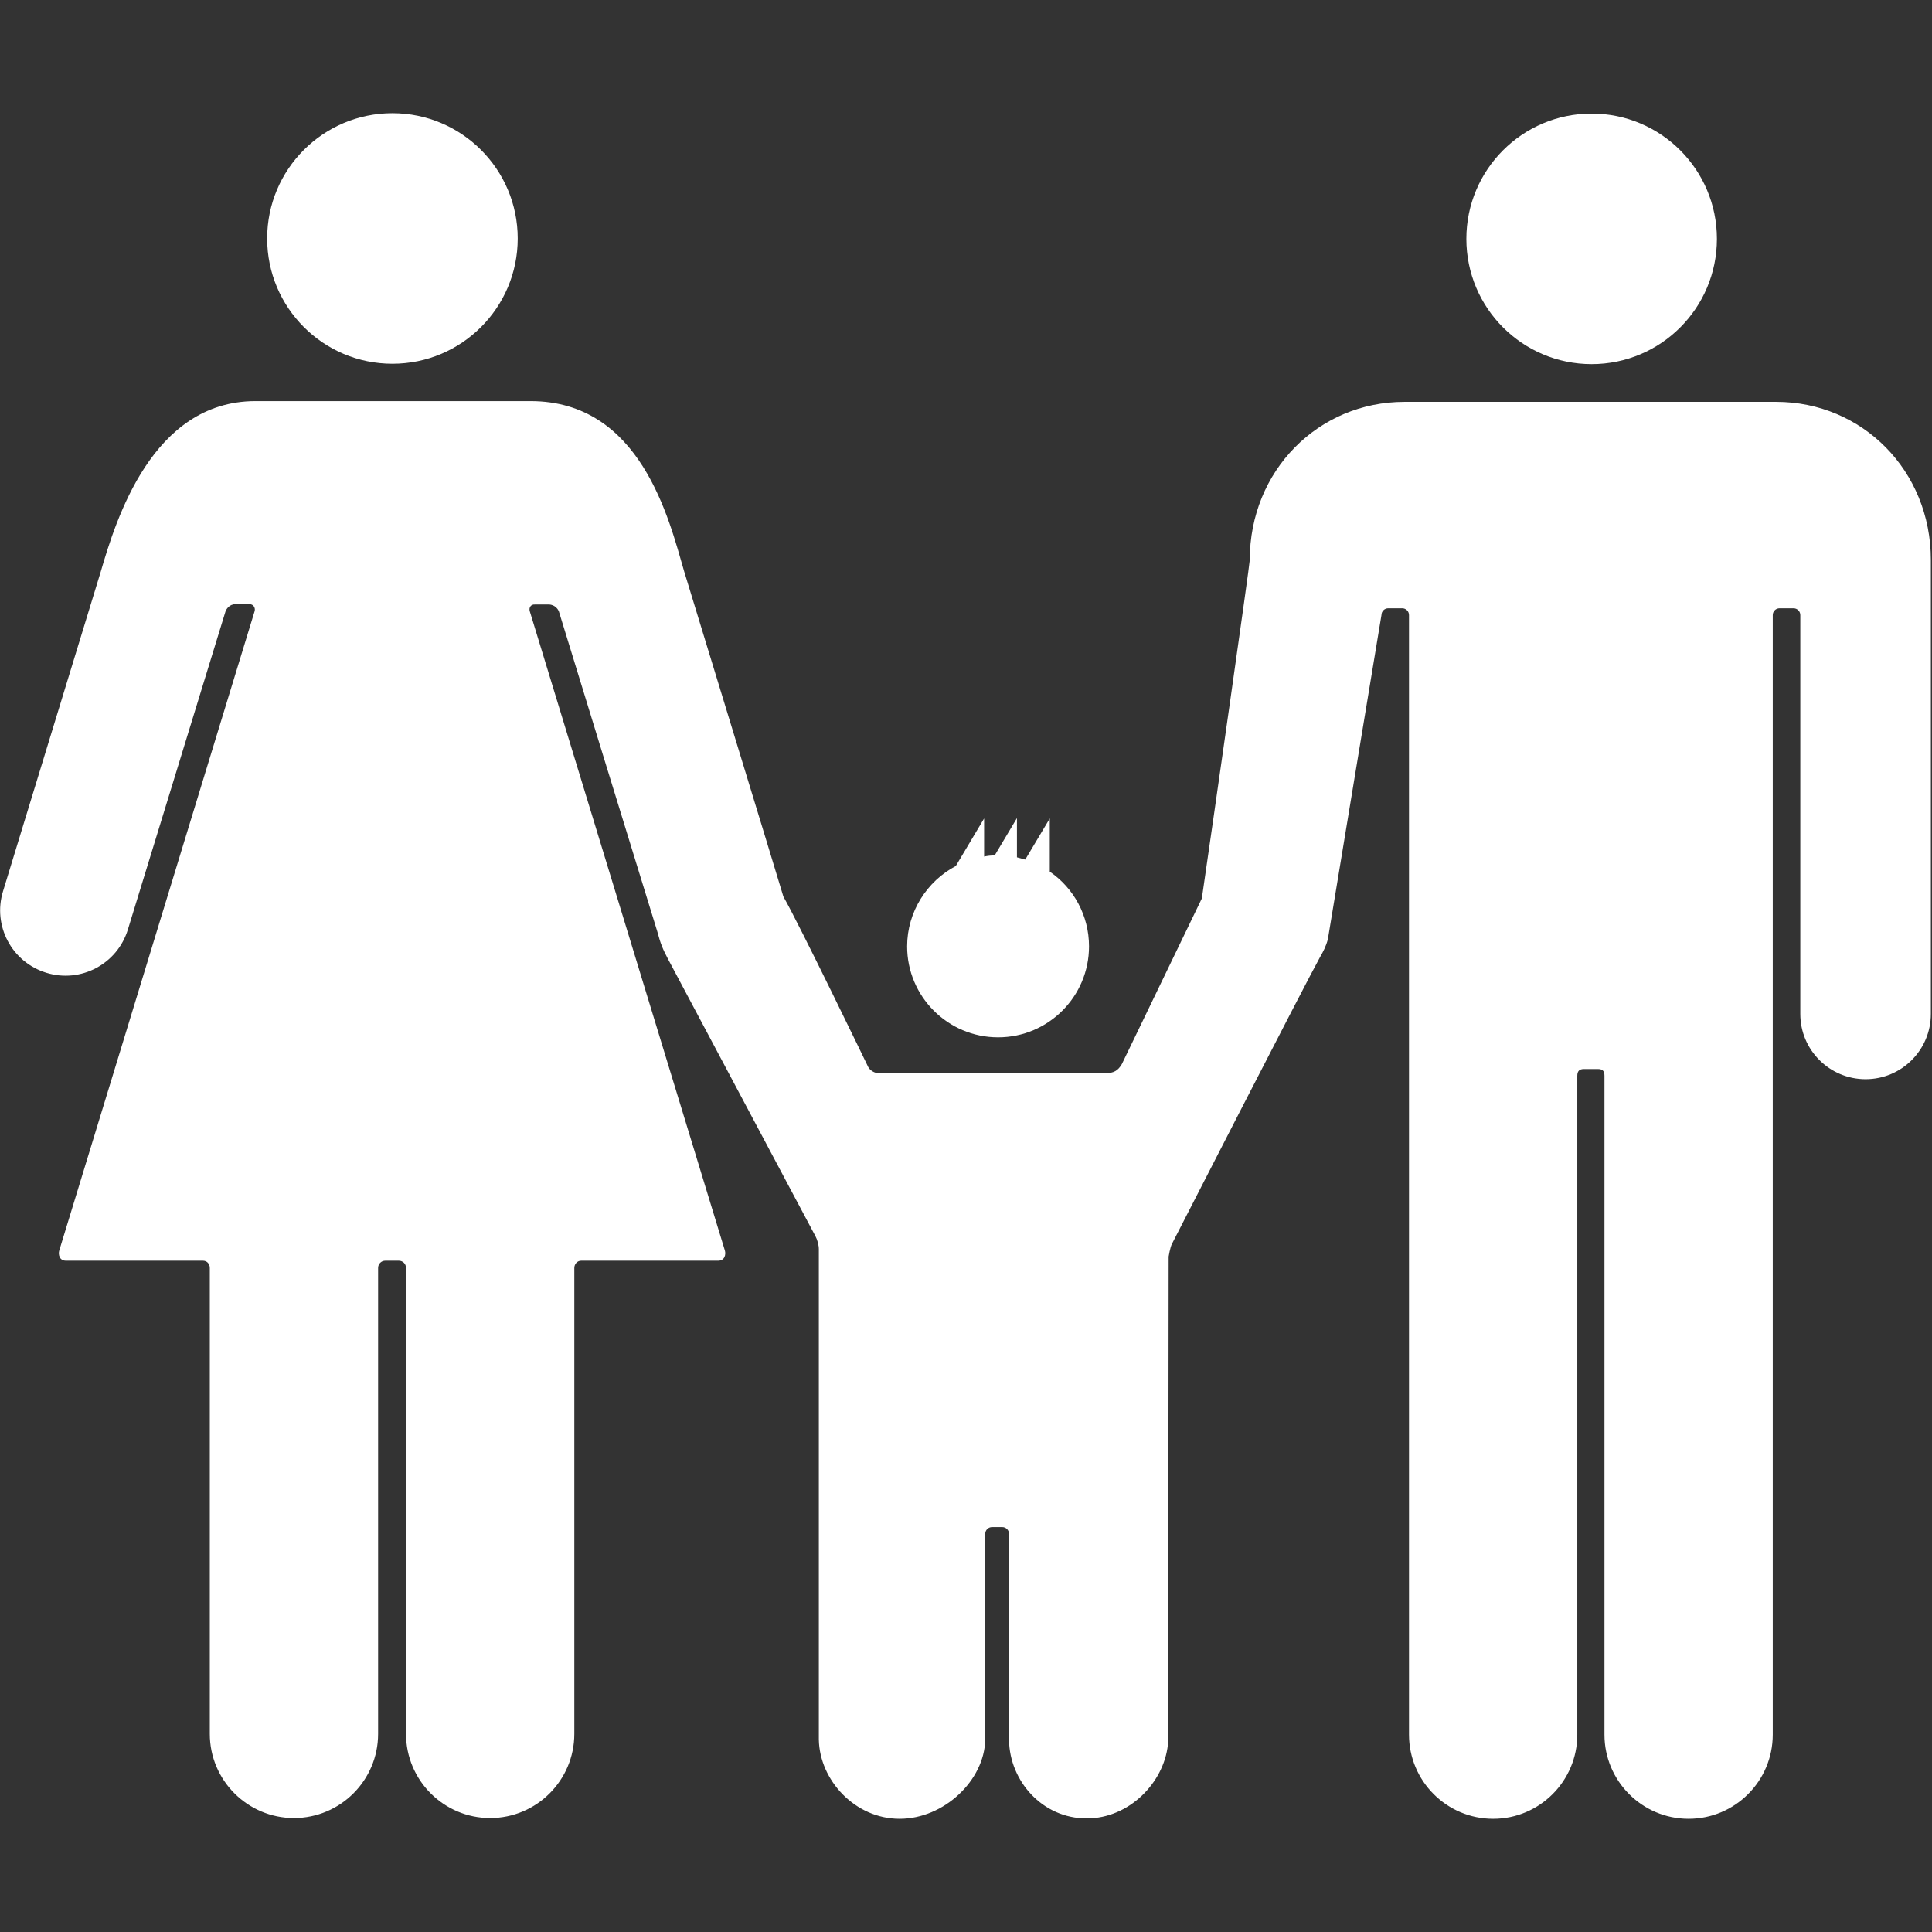
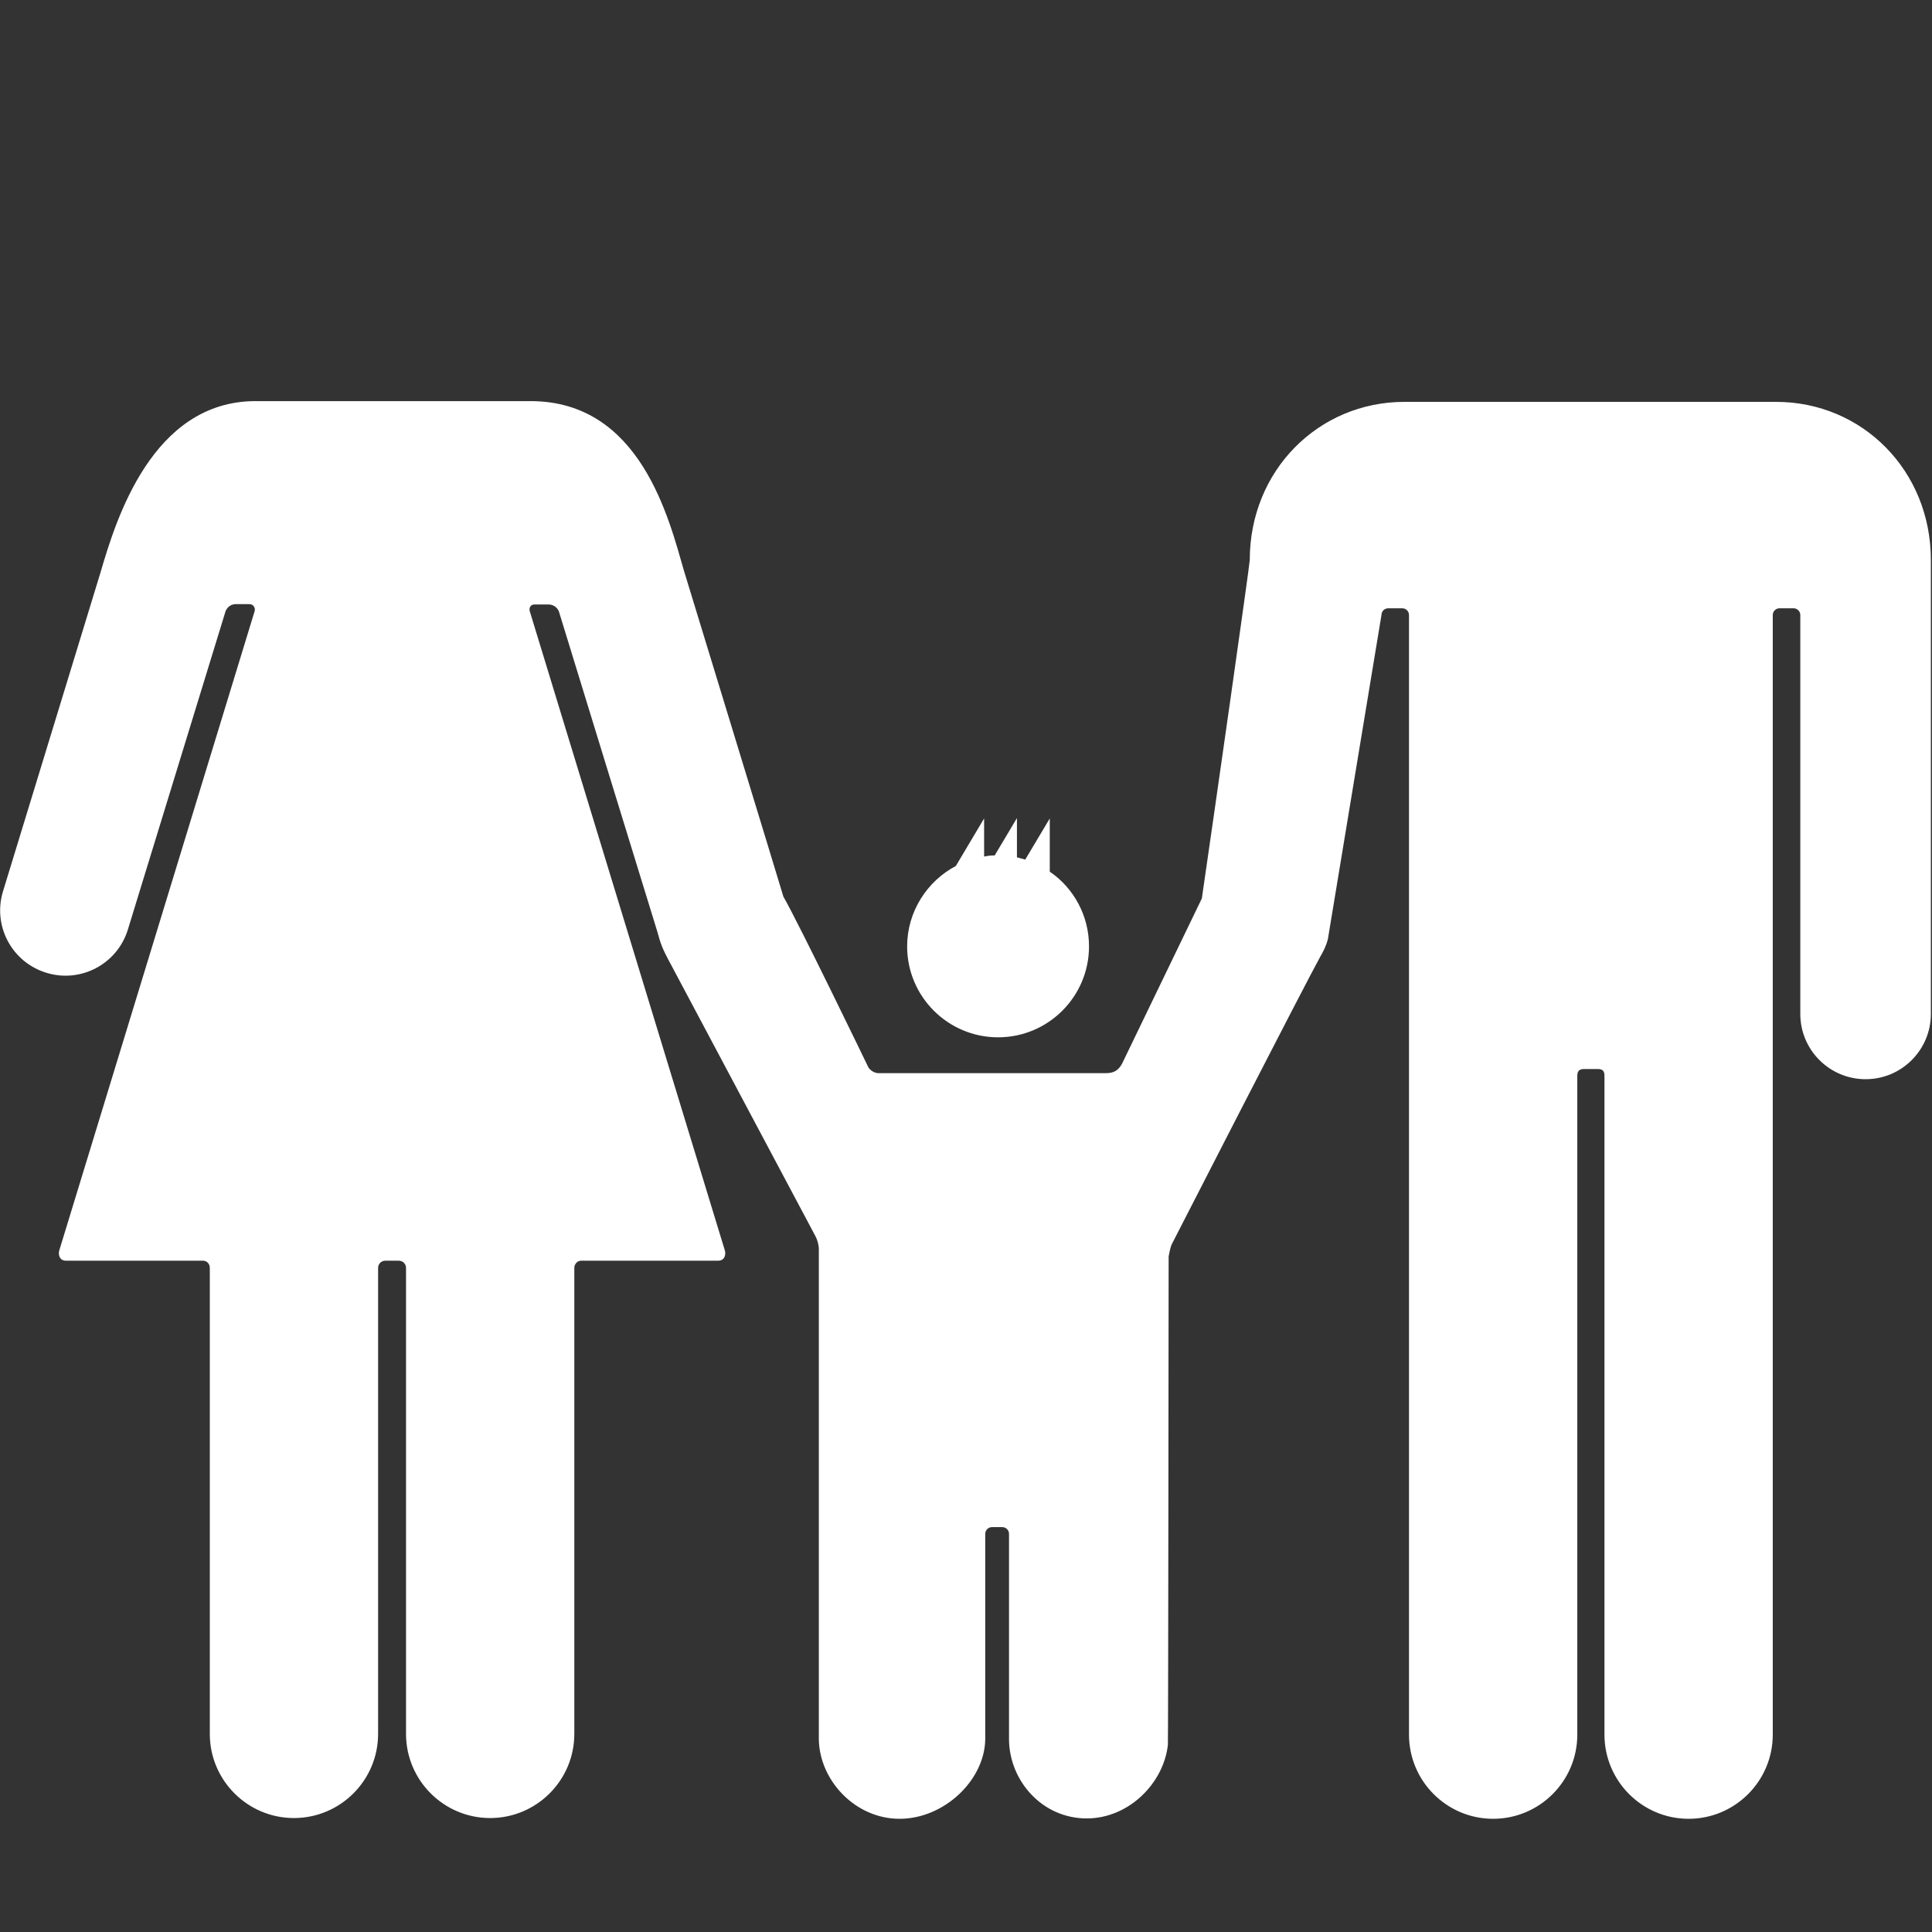
<svg xmlns="http://www.w3.org/2000/svg" version="1.1" id="Capa_1" x="0px" y="0px" viewBox="-223 25 512 512" style="enable-background:new -223 25 512 512;" xml:space="preserve">
  <rect x="-223" y="25" width="512" height="512" fill="#333333" stroke="none" />
  <style type="text/css">
	.st0{fill:#FFFFFF;}
</style>
  <g>
    <g>
      <path class="st0" d="M-196.3,176.5c-0.1,0.3-25.9,84.7-25.9,84.7c-2.8,9.1,2.3,18.8,11.5,21.6c9.1,2.8,18.8-2.3,21.6-11.5    c0,0,25.9-84.4,25.9-84.4c0.2-0.4,0.9-1.8,2.7-1.8c0.2,0,3.6,0,3.6,0h0c1,0,1.6,0.9,1.4,1.8l-51.8,169.5c-0.3,1,0,2.7,1.8,2.7    h36.3c1,0,1.8,0.8,1.8,1.9c0,0,0,123.5,0,123.5c0,12.3,10,22.3,22.3,22.3s22.3-10,22.3-22.3l0-123.5c0-1,0.8-1.9,1.9-1.9h0h3.6h0    c1,0,1.9,0.8,1.9,1.9l0,123.5c0,12.3,10,22.3,22.3,22.3s22.3-10,22.3-22.3c0,0,0-123.5,0-123.5c0-1,0.8-1.9,1.8-1.9h36.3    c1.8,0,2.1-1.7,1.8-2.7L-82.6,187c-0.3-1,0.3-1.9,1.4-1.8h0c0,0,3.5,0,3.6,0c1.8,0,2.6,1.5,2.7,1.8c0,0,26,84.7,26.1,84.9    c0.9,3.4,1.5,4.7,2.8,7.2l39.1,73.5c0.5,0.9,0.9,2.4,0.9,3.4v130c0.2,10.8,9.6,21,21.4,21c11.8,0,22.5-10.2,22.7-21l0-54.5    c0-1,0.8-1.8,1.8-1.8h2.7c1,0,1.8,0.8,1.8,1.8l0,54.7c0.2,10.8,8.8,20.7,20.6,20.7c11.2,0,20.4-9.4,21.5-19.5    c0.1-1,0.2-129.4,0.2-129.4s0.4-2.5,0.9-3.4c0,0,35.5-69.3,39.3-76.1c0.8-1.4,1.5-2.7,2-4.6c0-0.1,14.2-85.9,14.2-85.9    c0-1,0.8-1.8,1.8-1.8h3.7c1,0,1.8,0.8,1.8,1.8c0,0,0,296.6,0,296.7c0,12.3,10,22.3,22.3,22.3c12.3,0,22.3-10,22.3-22.3    c0,0,0-174.6,0-174.6c0-1.3,0.6-1.8,1.8-1.8h3.6c1.3,0,1.8,0.5,1.8,1.8c0,0,0,174.5,0,174.6c0,12.3,10,22.3,22.3,22.3    c12.3,0,22.3-10,22.3-22.3c0,0,0-296.7,0-296.7c0-1,0.8-1.8,1.8-1.8h3.7c1,0,1.8,0.8,1.8,1.8c0,0,0,105.7,0,105.7    c0,9.6,7.8,17.3,17.3,17.3c9.6,0,17.3-7.8,17.3-17.3c0-0.1,0-118.9,0-120.3c0-23.7-18.2-41.9-41-41.9c-0.6,0-31.2,0-45.6,0    c0,0-52.3,0-52.9,0c-22.8,0-41,18.2-41,41.9c0,1.2-9.6,68.5-12.7,89.7l-21.2,43.9c-1,1.7-2.1,2.4-4.3,2.4H9.8    c-1,0-2.2-0.7-2.7-1.6c0,0-18.2-37.7-22.5-45.2c-0.1-0.5-26.3-86.2-26.3-86.2c-4-13.8-11.5-45.1-40.7-45.1h-73    C-182.7,131.4-192.3,162.8-196.3,176.5z" />
-       <circle class="st0" cx="198.8" cy="88.3" r="33.2" />
-       <circle class="st0" cx="-119" cy="88.2" r="33.2" />
      <path class="st0" d="M30.3,254.5c-7.6,4-12.9,12.1-12.9,21.3c0,13.3,10.8,24.1,24.1,24.1c13.3,0,24.1-10.8,24.1-24.1    c0-8.2-4.1-15.5-10.4-19.8v-14.1l-6.5,10.9c-0.7-0.2-1.4-0.4-2.2-0.6v-10.4l-5.9,9.9c-1,0-1.9,0.1-2.8,0.3v-10.1L30.3,254.5z" />
    </g>
  </g>
</svg>